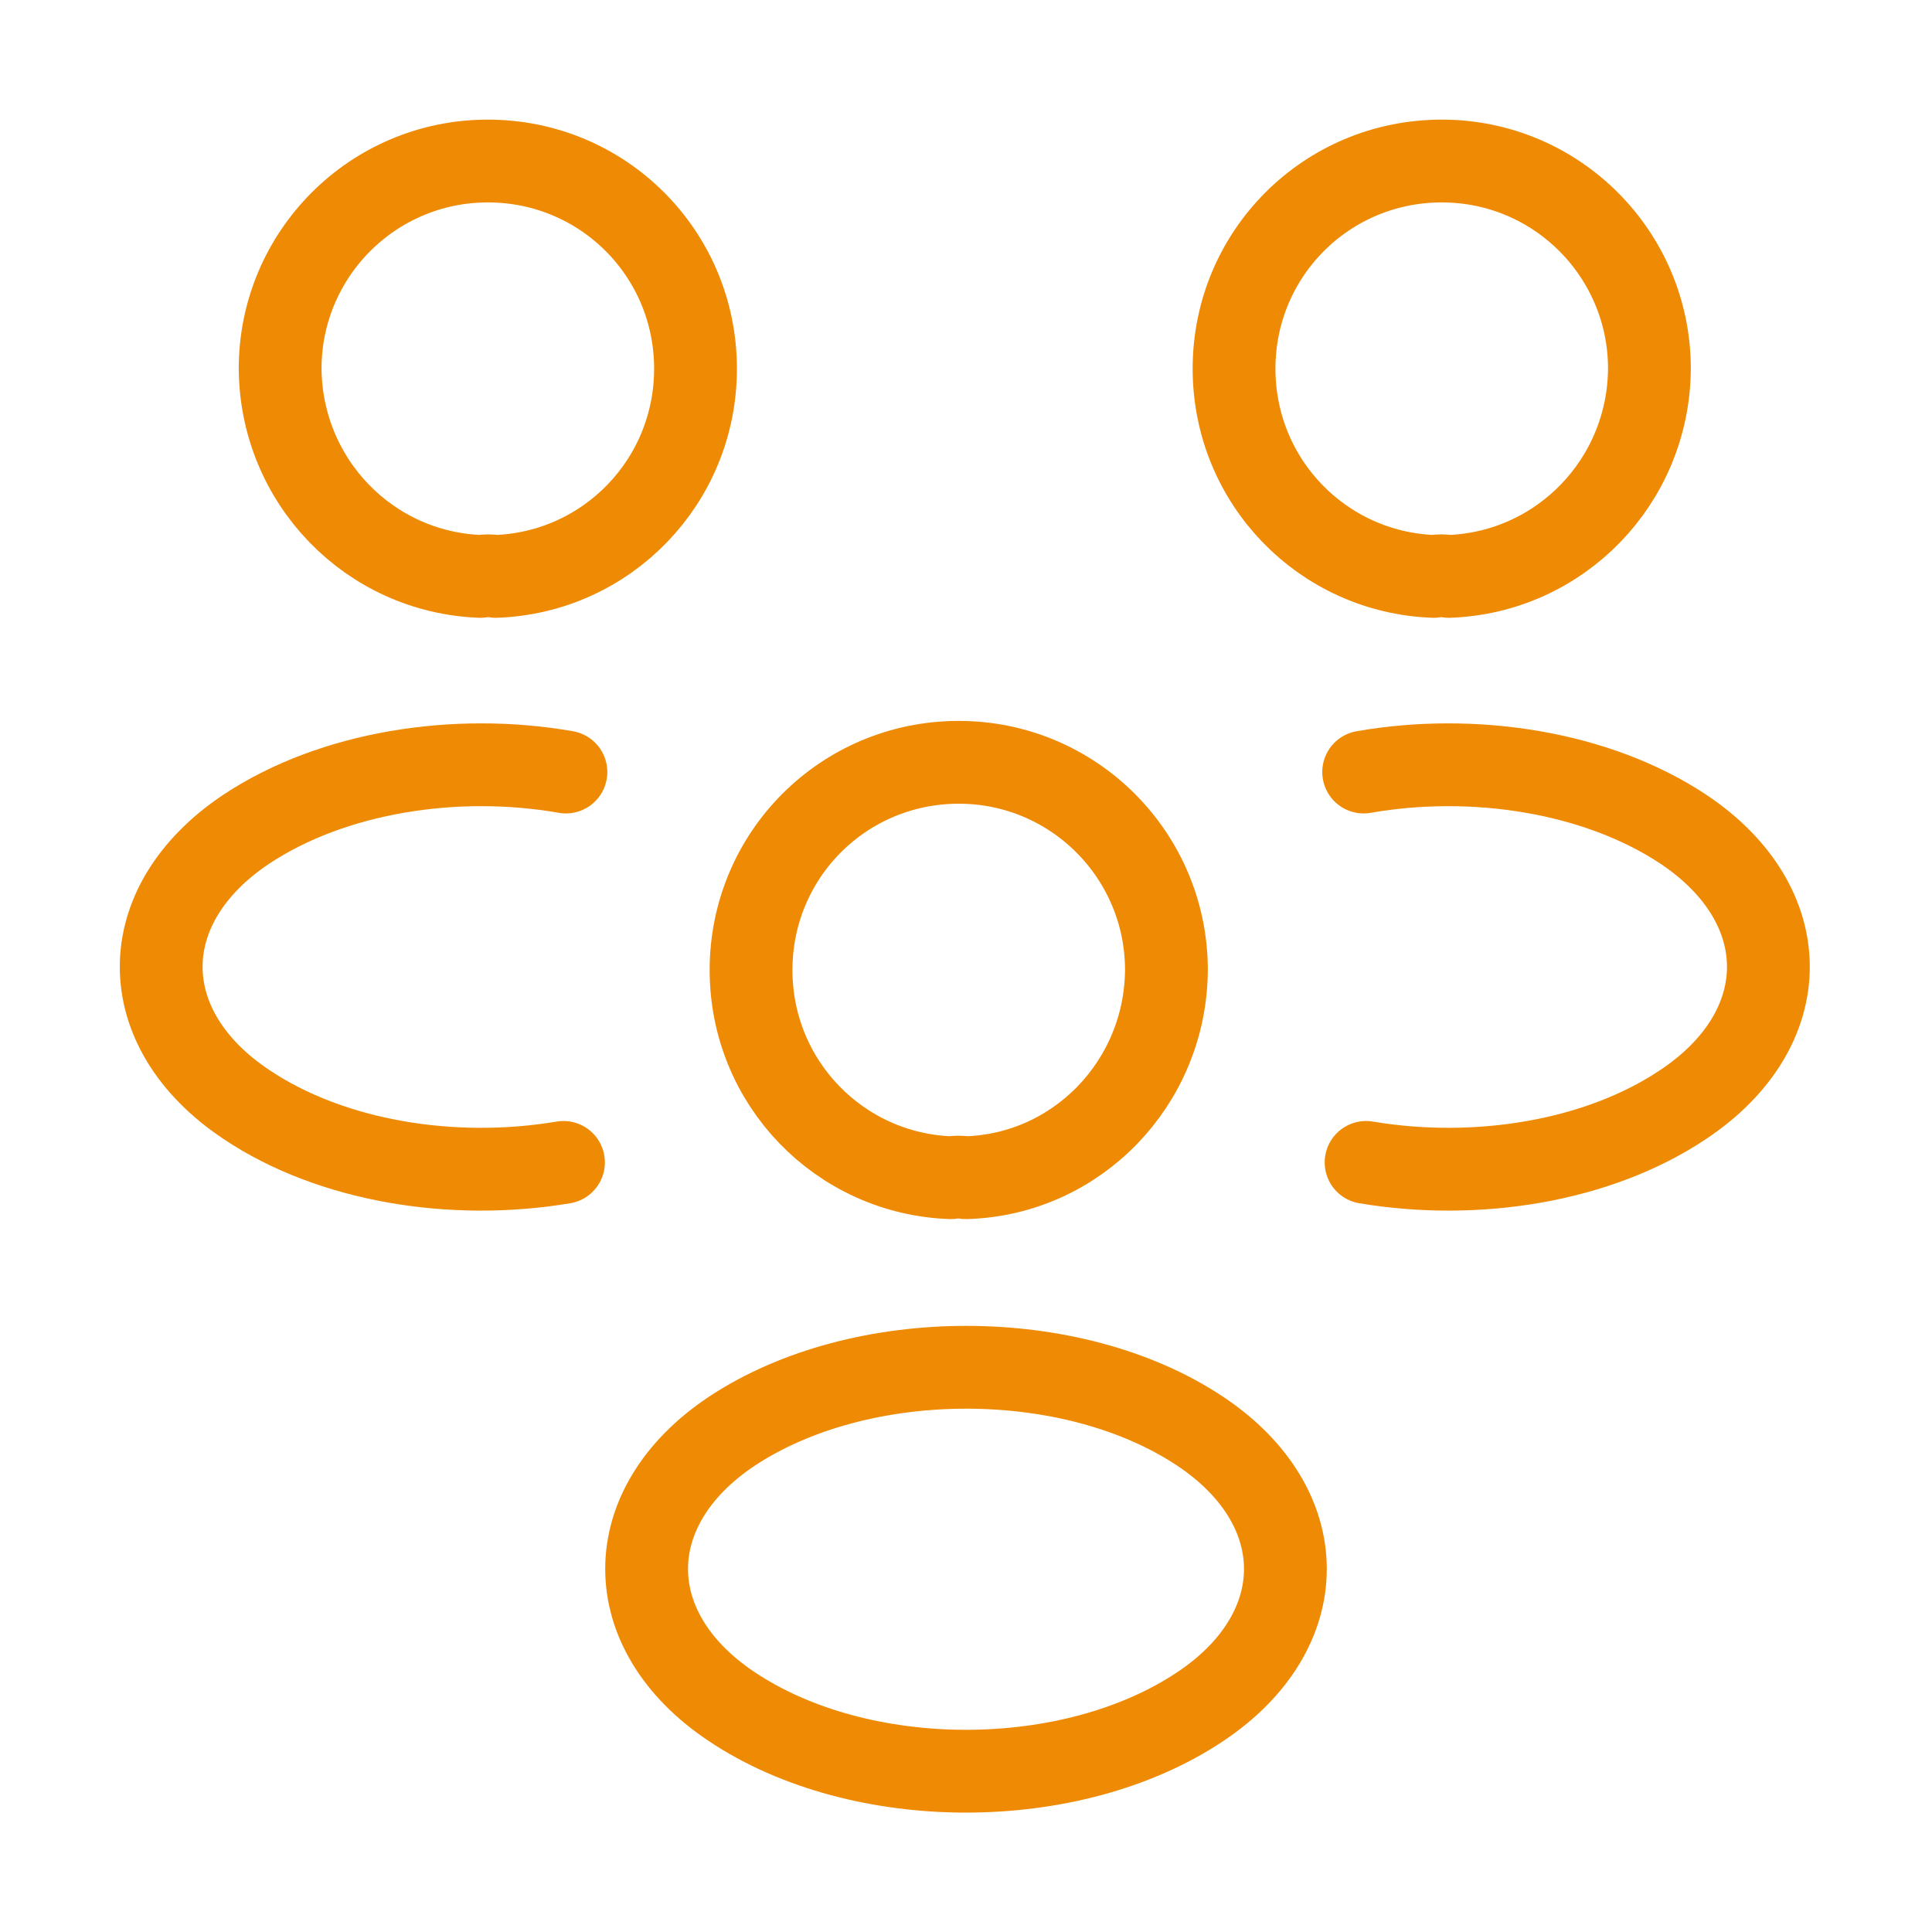
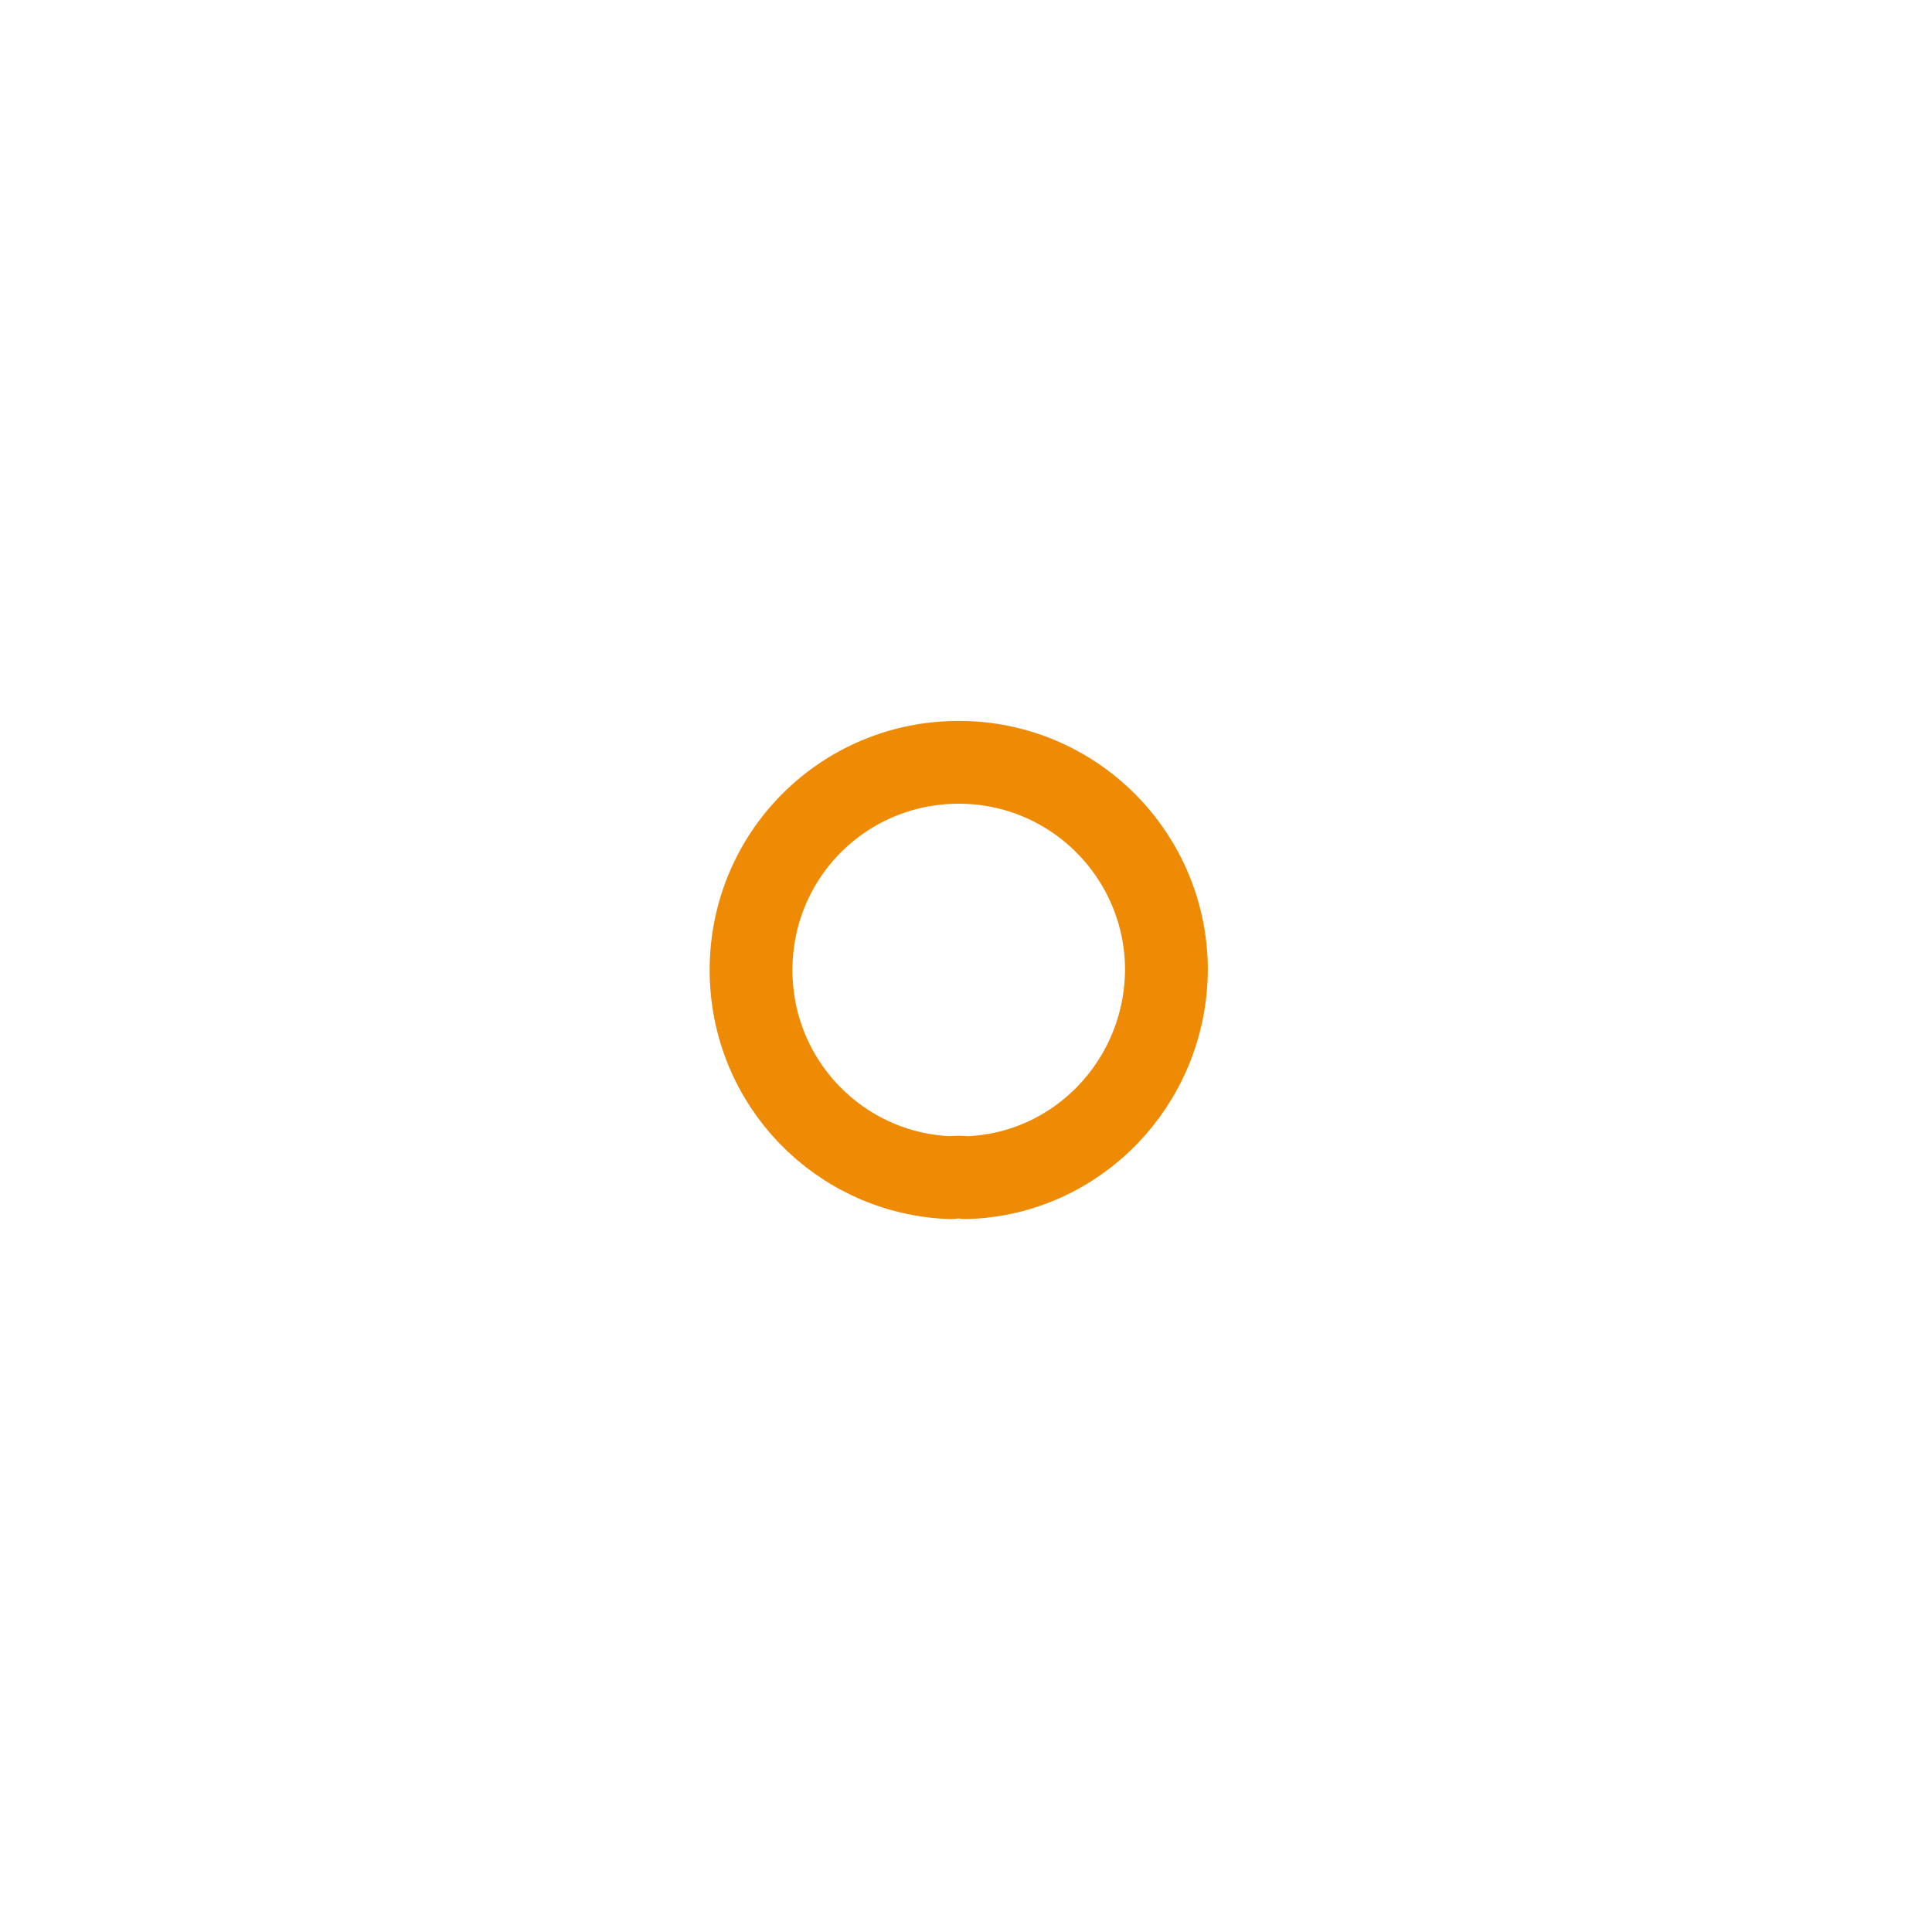
<svg xmlns="http://www.w3.org/2000/svg" width="35" height="35" viewBox="0 0 35 35" fill="none">
-   <path d="M26.25 10.442C26.162 10.427 26.06 10.427 25.973 10.442C23.96 10.369 22.356 8.721 22.356 6.679C22.356 4.594 24.033 2.917 26.119 2.917C28.204 2.917 29.881 4.608 29.881 6.679C29.867 8.721 28.262 10.369 26.25 10.442Z" stroke="#EF8A04" stroke-width="1.5" stroke-linecap="round" stroke-linejoin="round" />
-   <path d="M24.748 21.058C26.746 21.394 28.948 21.044 30.494 20.008C32.55 18.638 32.55 16.392 30.494 15.021C28.933 13.986 26.702 13.636 24.704 13.986" stroke="#EF8A04" stroke-width="1.5" stroke-linecap="round" stroke-linejoin="round" />
-   <path d="M8.706 10.442C8.794 10.427 8.896 10.427 8.984 10.442C10.996 10.369 12.6 8.721 12.6 6.679C12.6 4.594 10.923 2.917 8.838 2.917C6.752 2.917 5.075 4.608 5.075 6.679C5.09 8.721 6.694 10.369 8.706 10.442Z" stroke="#EF8A04" stroke-width="1.5" stroke-linecap="round" stroke-linejoin="round" />
-   <path d="M10.208 21.058C8.211 21.394 6.008 21.044 4.463 20.008C2.406 18.638 2.406 16.392 4.463 15.021C6.023 13.986 8.254 13.636 10.252 13.986" stroke="#EF8A04" stroke-width="1.5" stroke-linecap="round" stroke-linejoin="round" />
  <path d="M17.5 21.335C17.412 21.321 17.31 21.321 17.223 21.335C15.21 21.262 13.606 19.614 13.606 17.573C13.606 15.487 15.283 13.81 17.369 13.81C19.454 13.81 21.131 15.502 21.131 17.573C21.117 19.614 19.512 21.277 17.5 21.335Z" stroke="#EF8A04" stroke-width="1.5" stroke-linecap="round" stroke-linejoin="round" />
-   <path d="M13.256 25.929C11.2 27.3 11.2 29.546 13.256 30.917C15.59 32.477 19.41 32.477 21.744 30.917C23.8 29.546 23.8 27.3 21.744 25.929C19.425 24.383 15.59 24.383 13.256 25.929Z" stroke="#EF8A04" stroke-width="1.5" stroke-linecap="round" stroke-linejoin="round" />
</svg>